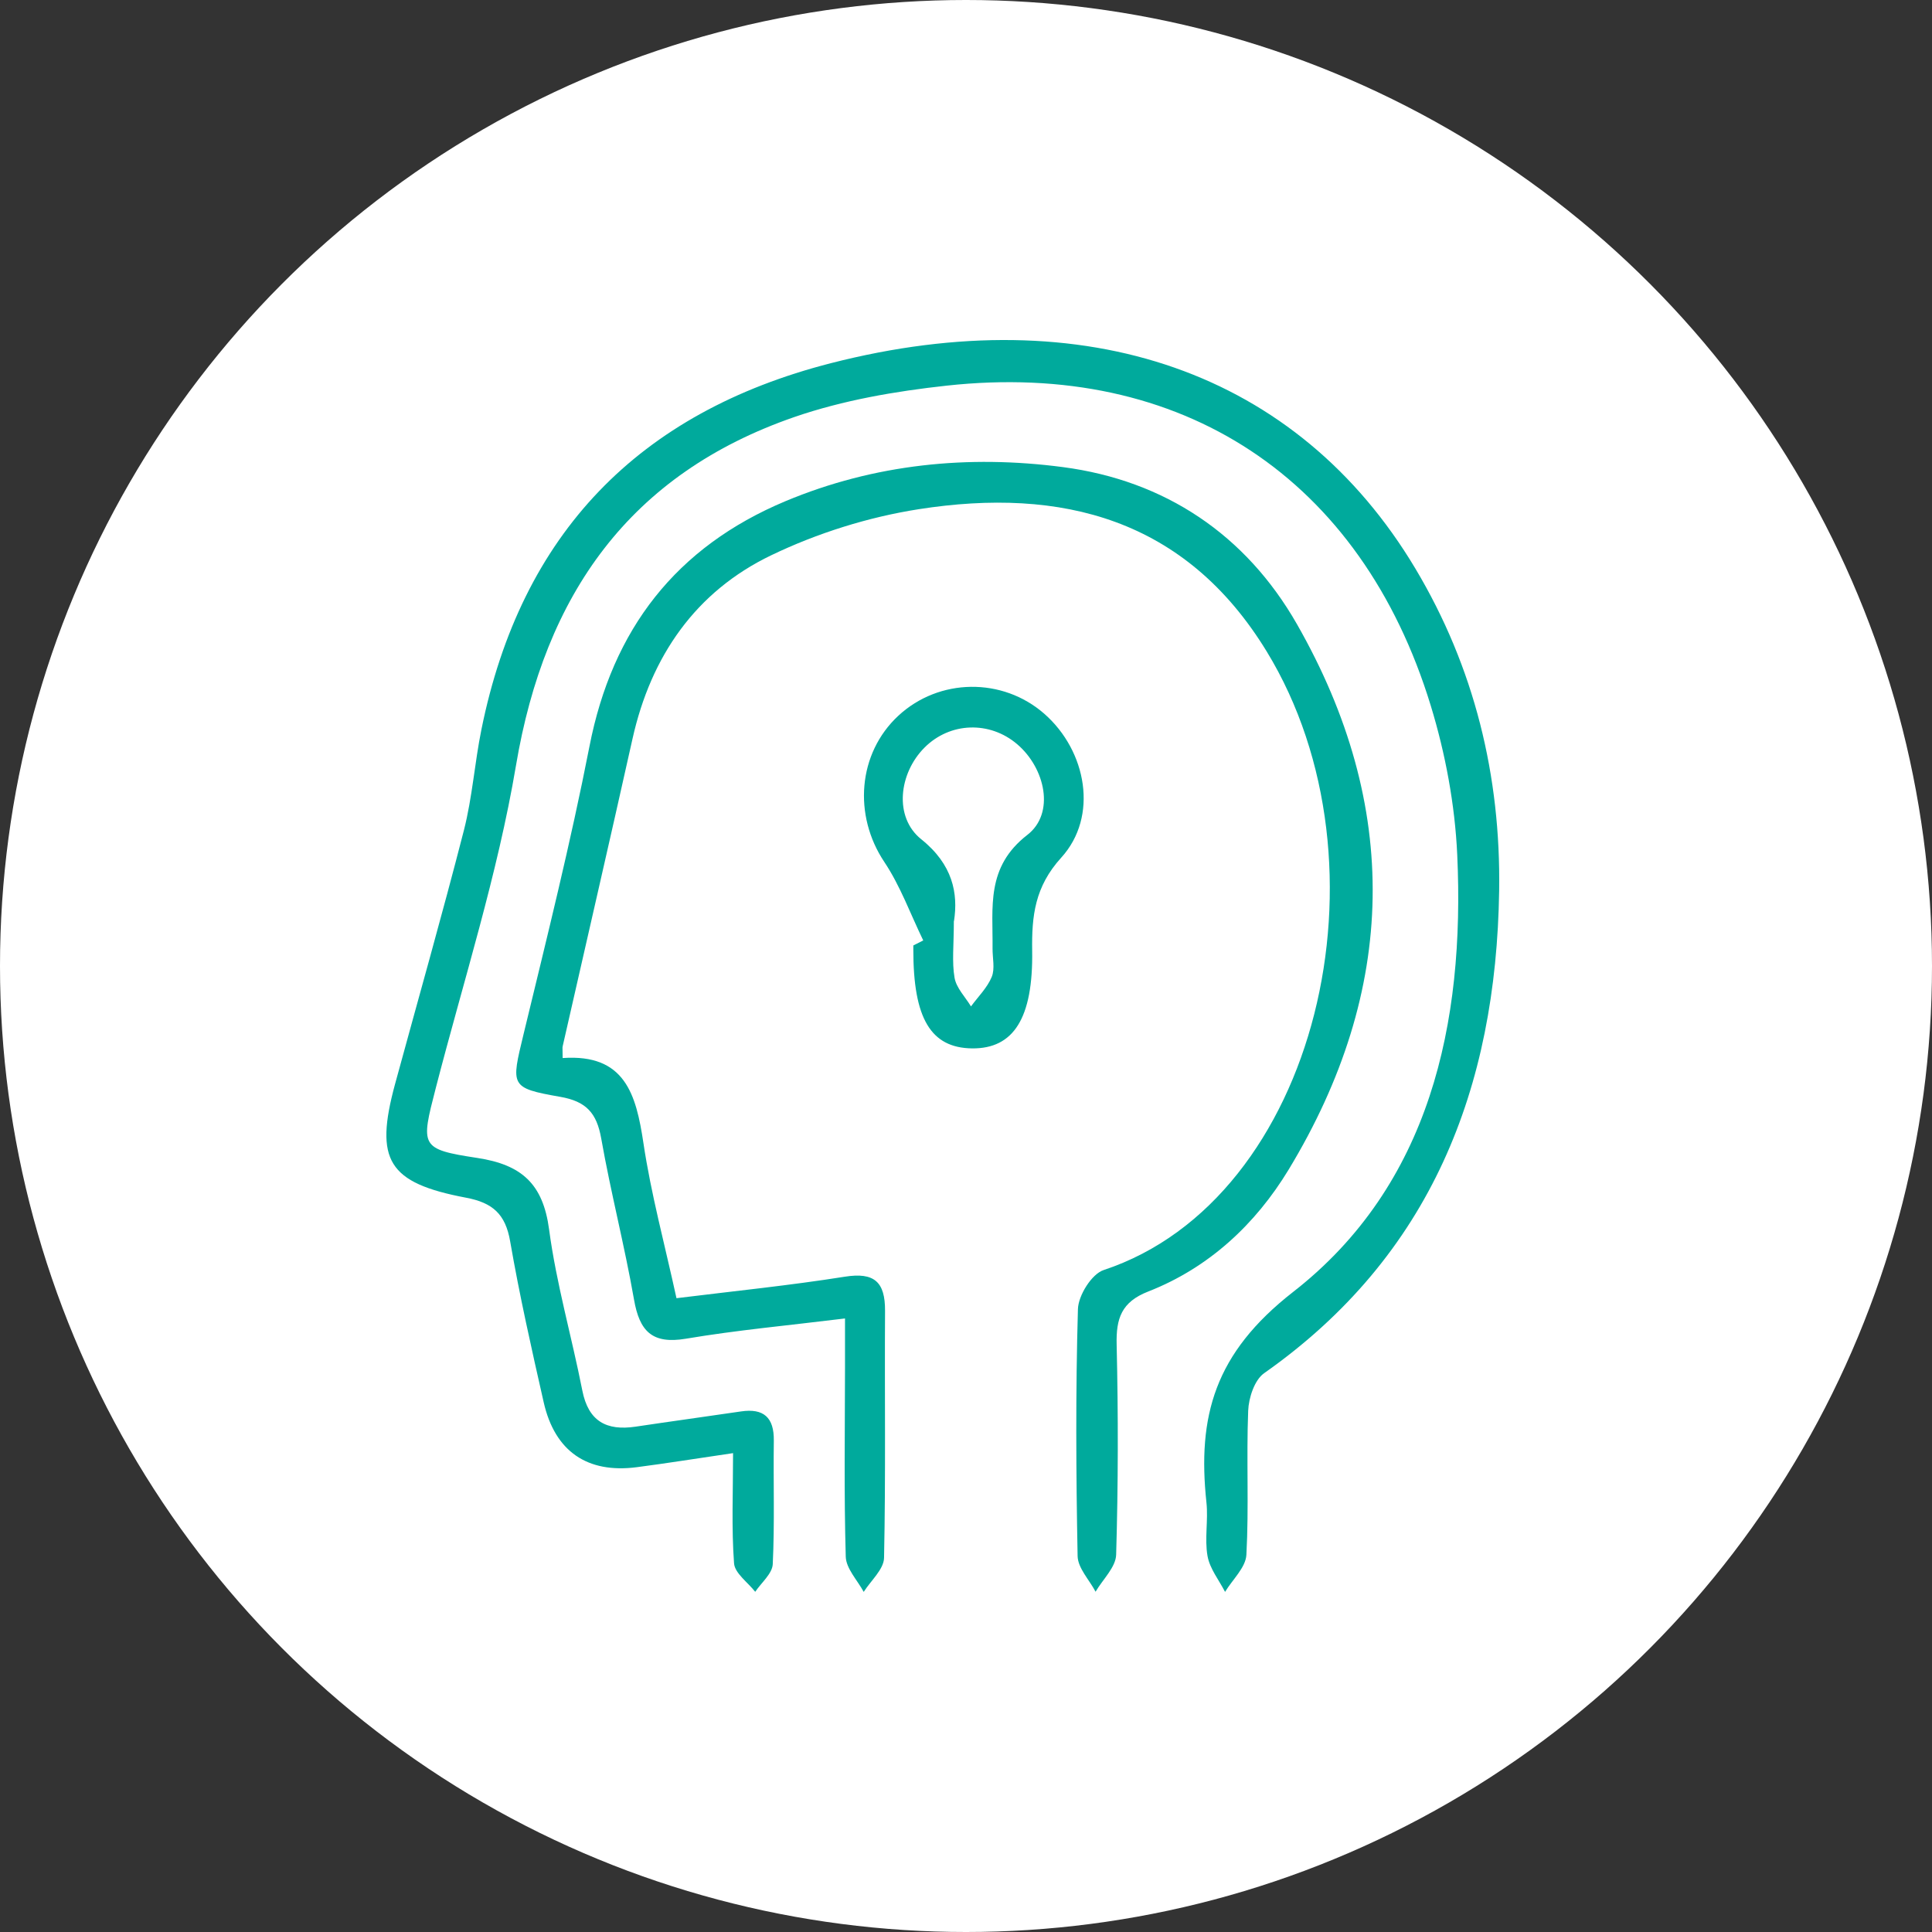
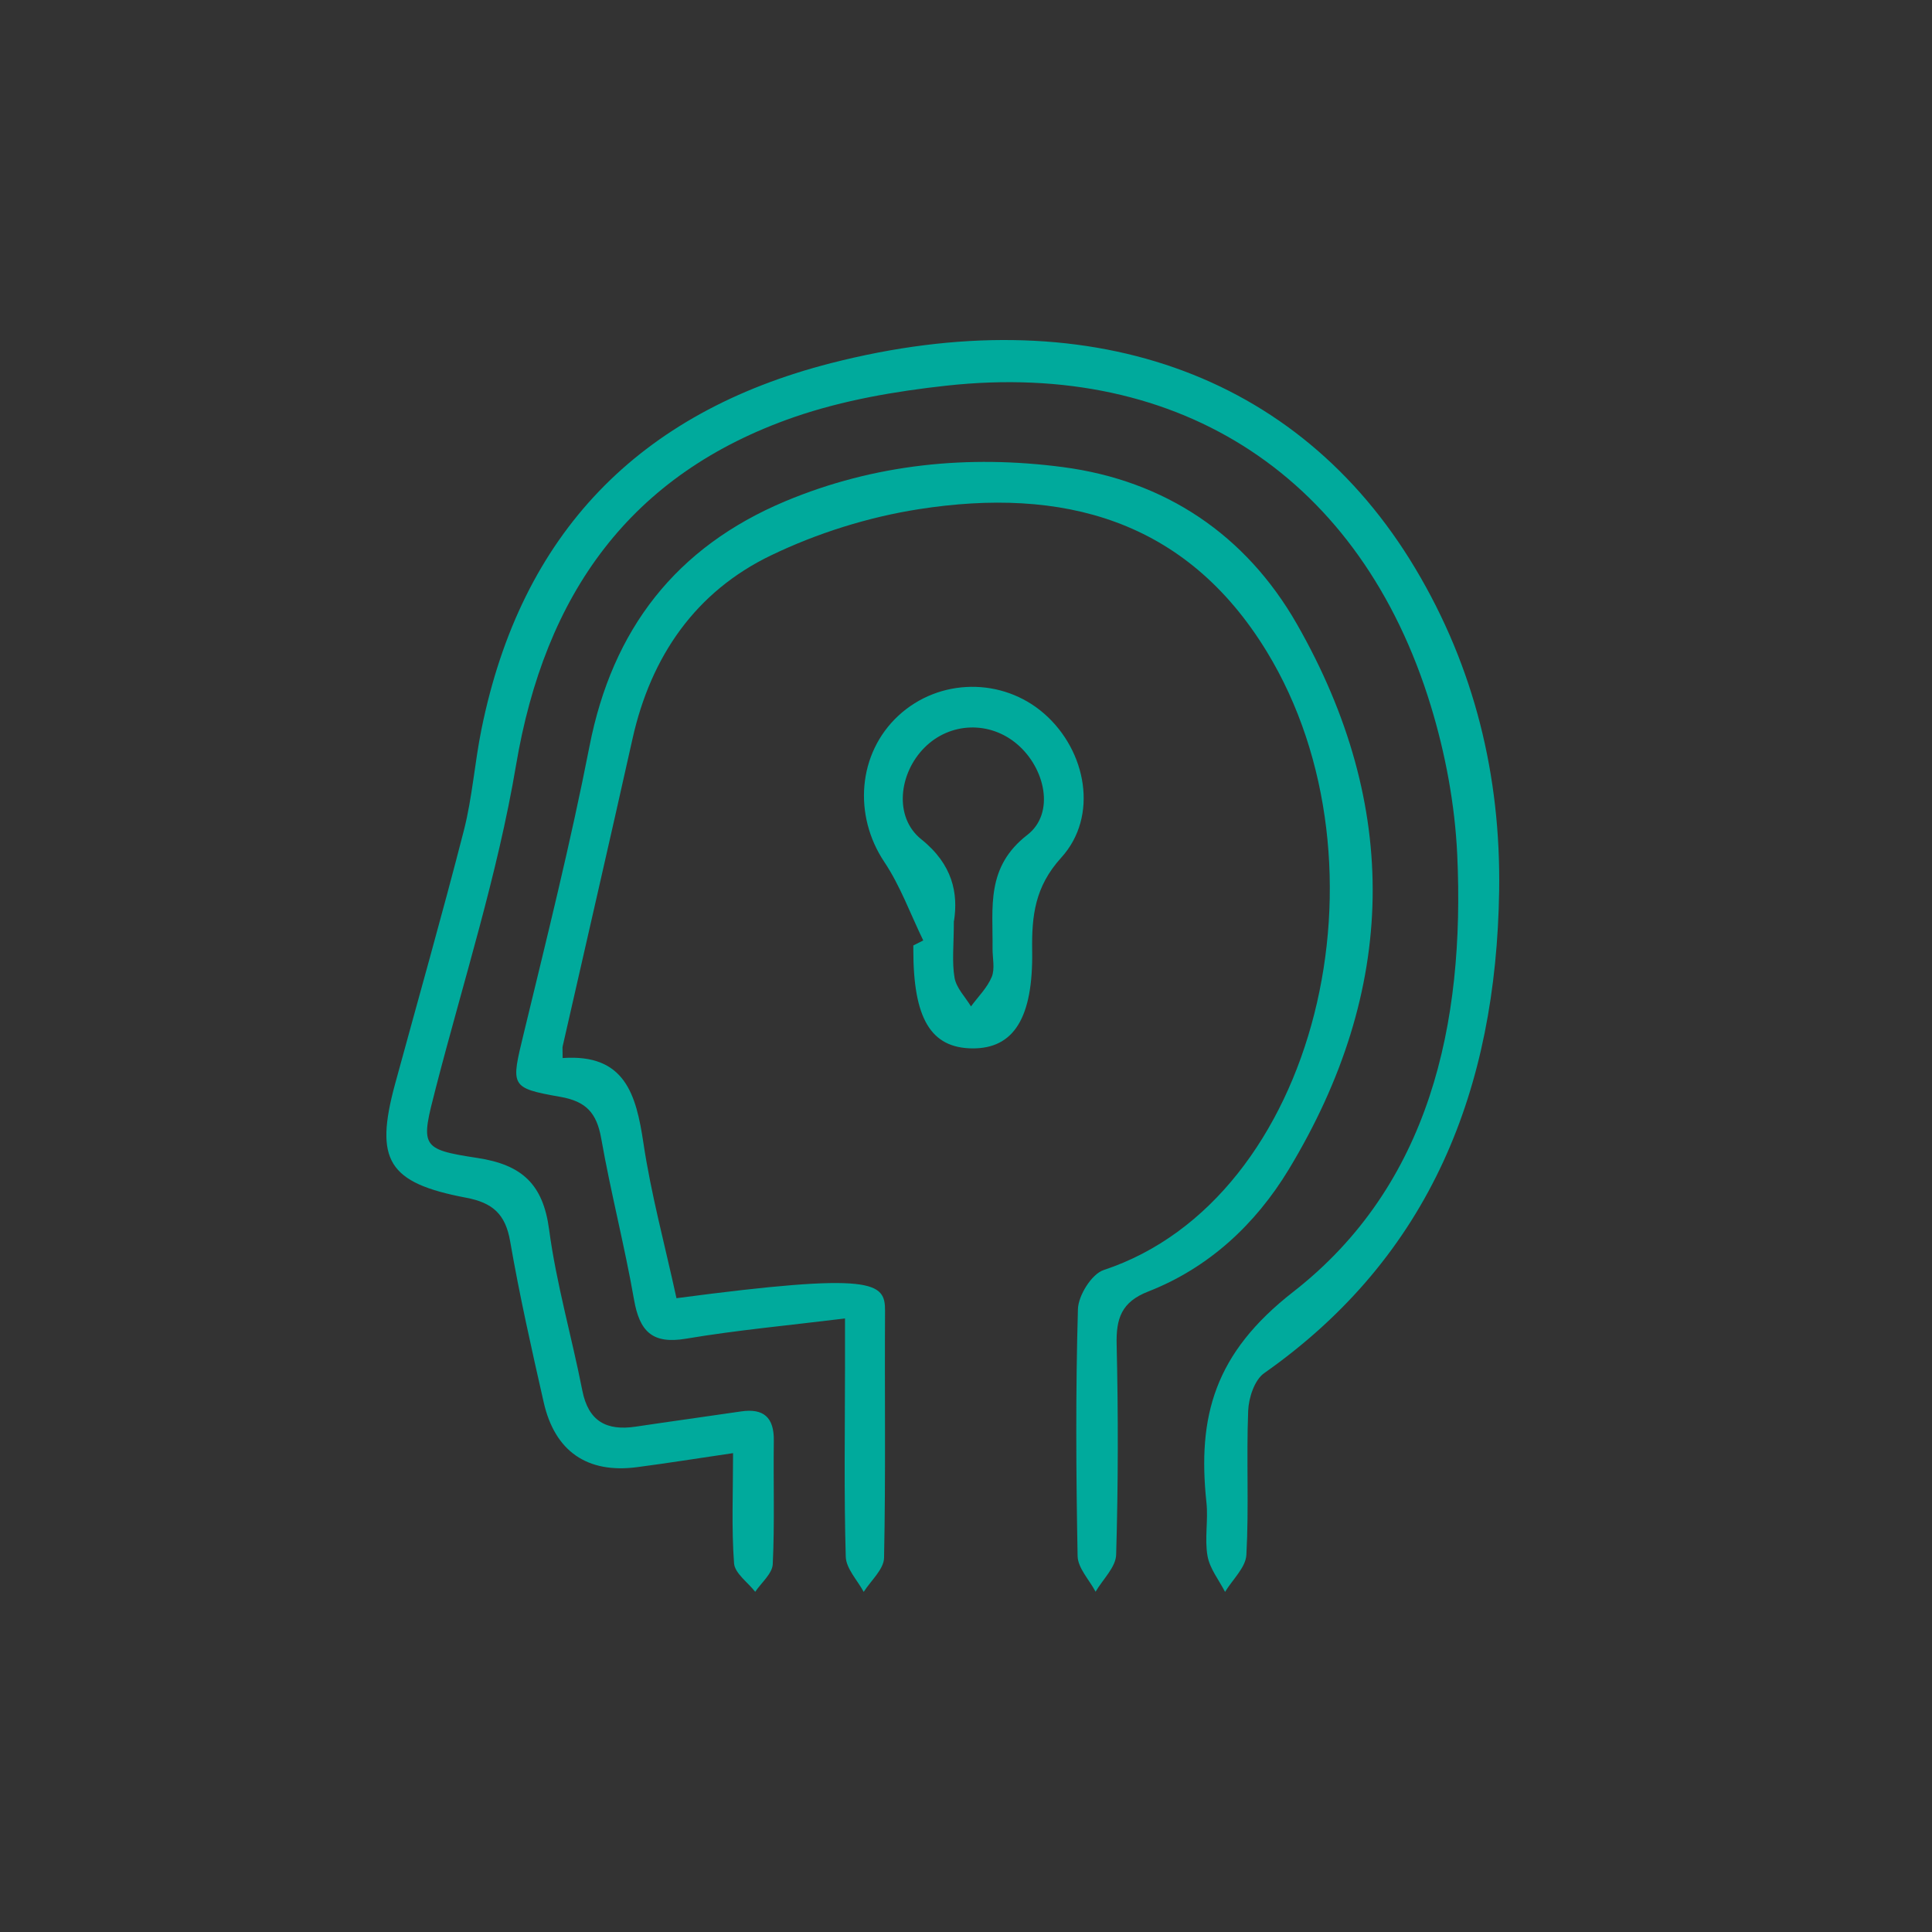
<svg xmlns="http://www.w3.org/2000/svg" width="125" height="125" viewBox="0 0 125 125" fill="none">
  <rect x="0" y="0" width="125" height="125" fill="#333333" stroke="none" />
-   <circle cx="62.5" cy="62.5" r="62.5" fill="white" />
  <g clip-path="url(#clip0_123577_10)">
    <path d="M47.44 94.016C45.041 94.368 43.126 94.677 41.2 94.927C38 95.343 35.899 93.909 35.177 90.728C34.392 87.27 33.612 83.806 33.007 80.316C32.704 78.552 31.877 77.817 30.157 77.492C25.09 76.533 24.225 75.062 25.557 70.149C27.048 64.677 28.603 59.22 30.014 53.721C30.561 51.584 30.709 49.352 31.15 47.188C33.713 34.517 41.327 26.684 53.76 23.497C70.241 19.272 83.978 24.078 91.572 36.782C95.403 43.192 97.106 50.215 96.995 57.632C96.803 70.394 92.601 81.243 81.787 88.847C81.166 89.284 80.789 90.441 80.757 91.277C80.635 94.378 80.811 97.496 80.641 100.597C80.598 101.417 79.744 102.195 79.261 102.995C78.863 102.222 78.269 101.487 78.126 100.671C77.929 99.552 78.179 98.359 78.057 97.219C77.462 91.634 78.577 87.552 83.671 83.583C92.521 76.682 94.782 66.222 94.283 55.304C94.134 52.064 93.519 48.76 92.569 45.654C88.069 30.941 76.454 23.284 61.241 24.952C57.925 25.314 54.55 25.895 51.409 26.977C40.749 30.659 35.246 38.46 33.384 49.528C32.195 56.577 29.988 63.456 28.194 70.4C27.223 74.167 27.159 74.353 30.879 74.918C33.755 75.355 35.135 76.597 35.527 79.549C35.994 83.055 36.992 86.487 37.676 89.966C38.069 91.965 39.247 92.583 41.12 92.305C43.391 91.965 45.667 91.655 47.938 91.32C49.408 91.101 50.088 91.709 50.066 93.217C50.029 95.881 50.125 98.545 49.997 101.204C49.965 101.817 49.26 102.398 48.862 102.989C48.384 102.377 47.541 101.79 47.493 101.146C47.323 98.865 47.429 96.563 47.429 94.016H47.44Z" fill="#00AA9C" />
-     <path d="M36.408 68.455C40.436 68.172 41.157 70.805 41.63 73.959C42.123 77.263 43.009 80.513 43.768 83.993C47.52 83.529 51.107 83.167 54.662 82.602C56.577 82.298 57.273 82.948 57.262 84.814C57.23 90.142 57.31 95.471 57.198 100.794C57.182 101.535 56.344 102.265 55.882 102.995C55.474 102.238 54.741 101.487 54.72 100.714C54.603 96.632 54.667 92.545 54.672 88.458C54.672 87.504 54.672 86.556 54.672 85.304C50.995 85.757 47.663 86.06 44.373 86.615C42.182 86.982 41.375 86.119 41.02 84.078C40.409 80.588 39.513 77.146 38.897 73.65C38.605 72.014 37.931 71.257 36.244 70.964C32.97 70.389 33.066 70.266 33.877 66.899C35.374 60.712 36.918 54.531 38.138 48.291C39.619 40.703 43.747 35.391 50.815 32.428C56.583 30.014 62.658 29.417 68.776 30.222C75.383 31.09 80.604 34.602 83.904 40.368C90.649 52.165 90.415 64.053 83.374 75.675C81.23 79.213 78.211 82.027 74.29 83.561C72.554 84.238 72.204 85.304 72.247 87.004C72.353 91.528 72.347 96.062 72.215 100.586C72.194 101.396 71.35 102.185 70.883 102.984C70.48 102.217 69.737 101.455 69.721 100.677C69.62 95.348 69.588 90.019 69.742 84.696C69.769 83.812 70.633 82.426 71.408 82.171C85.263 77.588 90.367 55.927 81.957 42.153C76.709 33.558 68.686 31.501 59.443 32.945C56.179 33.456 52.884 34.49 49.902 35.924C45.01 38.273 42.118 42.451 40.924 47.796C39.444 54.435 37.91 61.069 36.403 67.703C36.382 67.789 36.403 67.879 36.403 68.444L36.408 68.455Z" fill="#00AA9C" />
+     <path d="M36.408 68.455C40.436 68.172 41.157 70.805 41.63 73.959C42.123 77.263 43.009 80.513 43.768 83.993C56.577 82.298 57.273 82.948 57.262 84.814C57.23 90.142 57.31 95.471 57.198 100.794C57.182 101.535 56.344 102.265 55.882 102.995C55.474 102.238 54.741 101.487 54.72 100.714C54.603 96.632 54.667 92.545 54.672 88.458C54.672 87.504 54.672 86.556 54.672 85.304C50.995 85.757 47.663 86.06 44.373 86.615C42.182 86.982 41.375 86.119 41.02 84.078C40.409 80.588 39.513 77.146 38.897 73.65C38.605 72.014 37.931 71.257 36.244 70.964C32.97 70.389 33.066 70.266 33.877 66.899C35.374 60.712 36.918 54.531 38.138 48.291C39.619 40.703 43.747 35.391 50.815 32.428C56.583 30.014 62.658 29.417 68.776 30.222C75.383 31.09 80.604 34.602 83.904 40.368C90.649 52.165 90.415 64.053 83.374 75.675C81.23 79.213 78.211 82.027 74.29 83.561C72.554 84.238 72.204 85.304 72.247 87.004C72.353 91.528 72.347 96.062 72.215 100.586C72.194 101.396 71.35 102.185 70.883 102.984C70.48 102.217 69.737 101.455 69.721 100.677C69.62 95.348 69.588 90.019 69.742 84.696C69.769 83.812 70.633 82.426 71.408 82.171C85.263 77.588 90.367 55.927 81.957 42.153C76.709 33.558 68.686 31.501 59.443 32.945C56.179 33.456 52.884 34.49 49.902 35.924C45.01 38.273 42.118 42.451 40.924 47.796C39.444 54.435 37.91 61.069 36.403 67.703C36.382 67.789 36.403 67.879 36.403 68.444L36.408 68.455Z" fill="#00AA9C" />
    <path d="M59.734 60.846C58.907 59.146 58.254 57.323 57.214 55.767C55.203 52.757 55.489 48.75 58.127 46.304C60.764 43.863 64.86 43.81 67.566 46.181C70.315 48.59 71.079 52.831 68.665 55.485C66.951 57.371 66.749 59.258 66.781 61.506C66.85 65.876 65.577 67.858 62.897 67.831C60.223 67.799 59.087 65.897 59.092 61.437C59.092 61.346 59.092 61.261 59.092 61.171C59.305 61.064 59.522 60.952 59.734 60.846ZM61.714 59.588C61.714 61.155 61.581 62.242 61.761 63.27C61.878 63.925 62.451 64.501 62.823 65.114C63.284 64.485 63.873 63.91 64.165 63.206C64.383 62.673 64.213 61.986 64.218 61.362C64.25 58.703 63.772 56.103 66.473 54.014C68.272 52.618 67.63 49.703 65.815 48.153C64.032 46.629 61.464 46.719 59.819 48.366C58.158 50.023 57.814 52.869 59.607 54.302C61.645 55.933 62 57.803 61.724 59.588H61.714Z" fill="#00AA9C" />
  </g>
  <defs>
    <clipPath id="clip0_123577_10">
      <rect width="72" height="81" fill="white" transform="translate(25 22)" />
    </clipPath>
  </defs>
</svg>